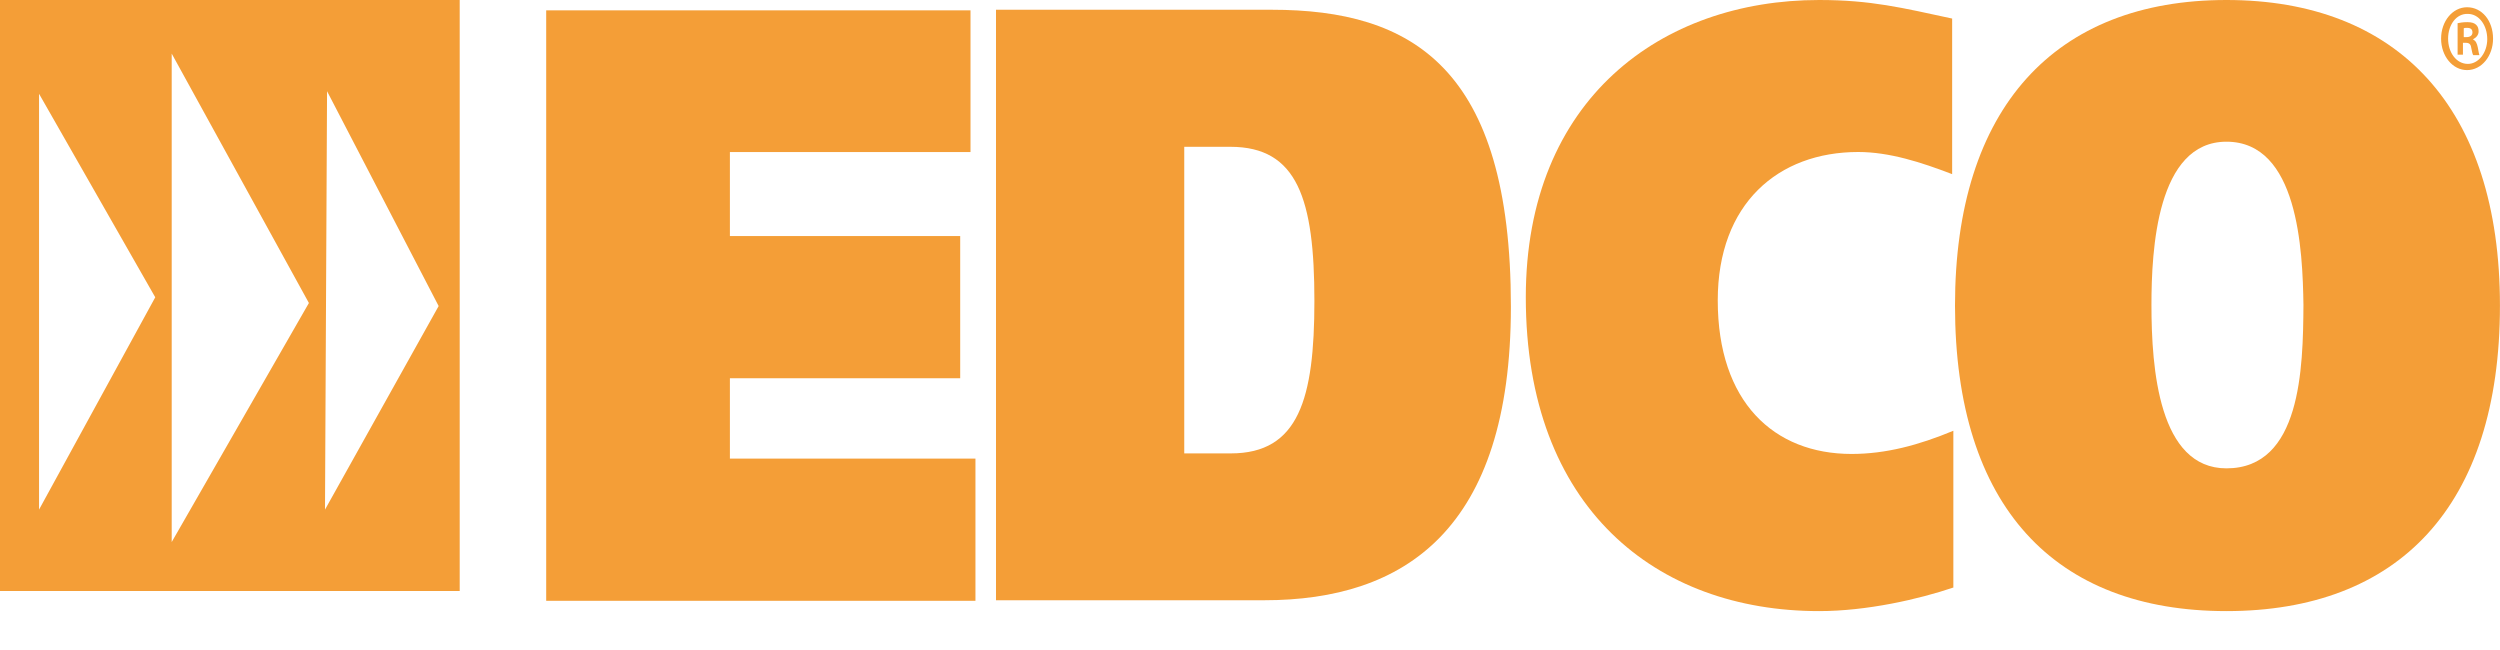
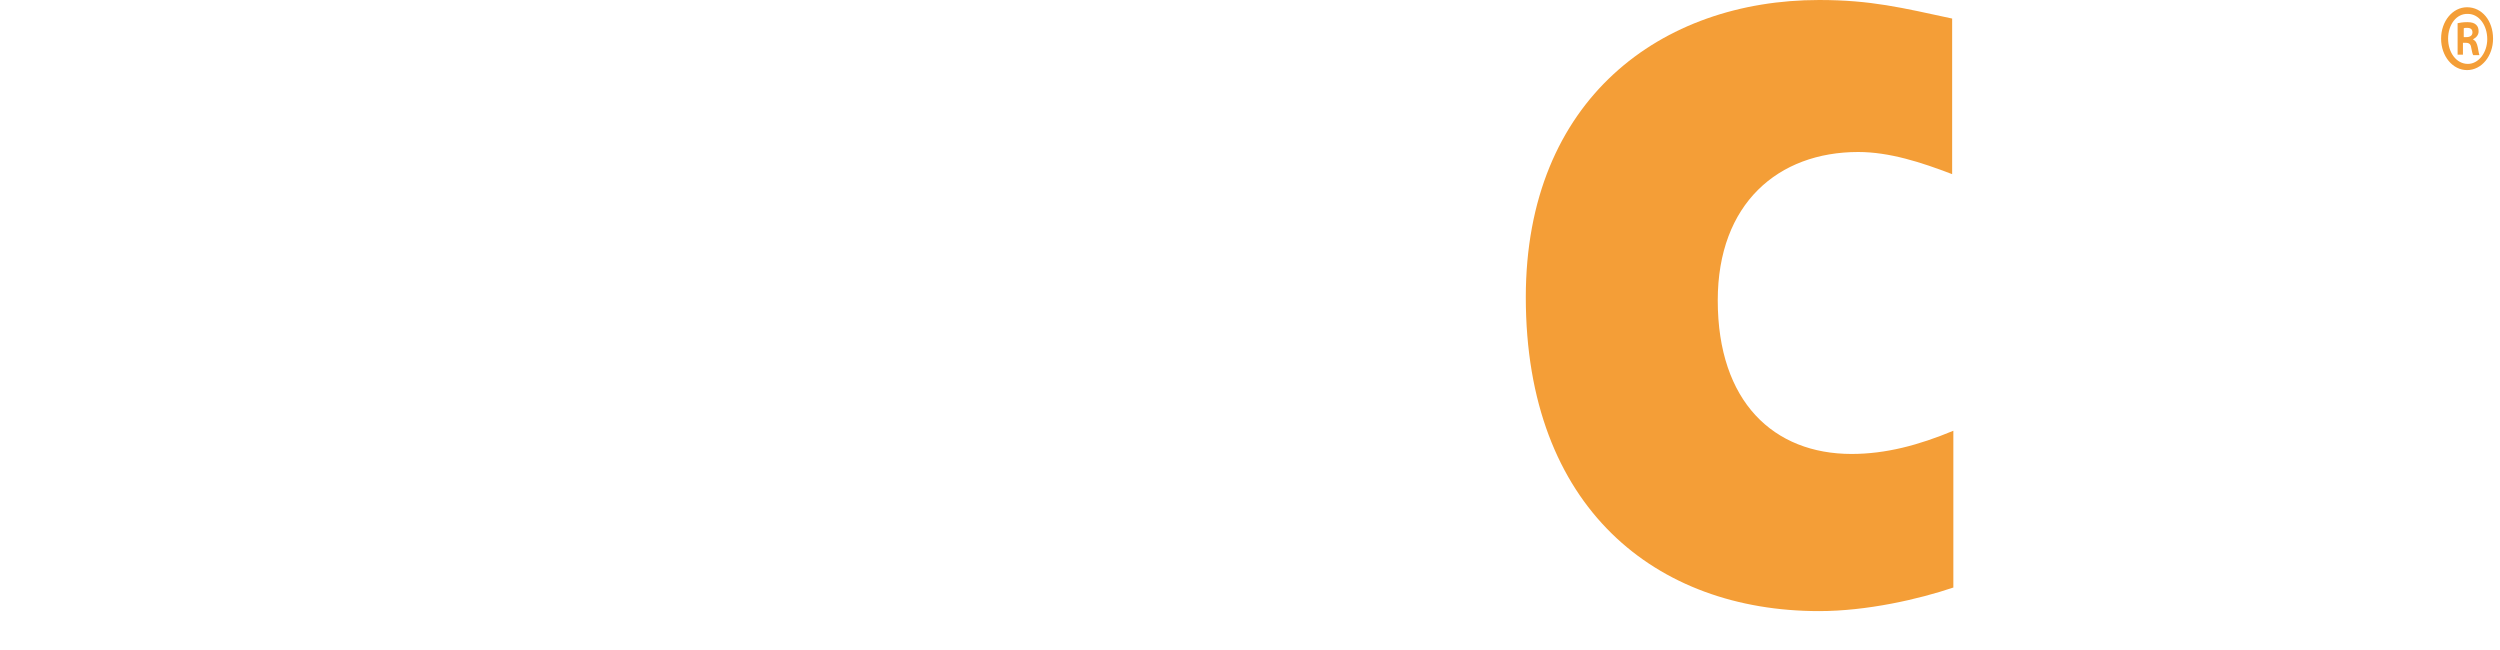
<svg xmlns="http://www.w3.org/2000/svg" width="50" height="13" viewBox="0 0 50 13" fill="none">
-   <path d="M10.924 0.207V12.016H19.509V9.172H14.598V7.565H19.204V4.721H14.598V3.041H19.41V0.207H10.924Z" fill="#F49E37" />
-   <path d="M19.92 0.195H25.432C28.241 0.195 30.218 1.349 30.218 6.131C30.218 10.603 28.084 12.005 25.283 12.005H19.92V0.195ZM23.677 9.068H24.616C25.975 9.068 26.288 7.975 26.288 6.018C26.288 3.987 25.951 2.936 24.608 2.936H23.685V9.068H23.677Z" fill="#F49E37" />
  <path d="M39.075 11.748C38.375 11.985 37.337 12.222 36.382 12.222C33.127 12.222 30.516 10.161 30.516 5.946C30.516 1.979 33.234 0 36.382 0C37.42 0 38.038 0.155 39.043 0.371V3.483C38.425 3.246 37.79 3.04 37.164 3.04C35.566 3.04 34.355 4.07 34.355 6.008C34.355 8.038 35.475 9.079 37.032 9.079C37.716 9.079 38.375 8.903 39.067 8.615V11.748H39.075Z" fill="#F49E37" />
-   <path d="M44.529 12.222C41.102 12.222 39.1 10.14 39.1 6.111C39.1 2.154 41.102 0 44.529 0C47.956 0 49.999 2.154 49.999 6.111C49.999 10.14 47.956 12.222 44.529 12.222ZM44.529 9.367C46.02 9.367 46.061 7.368 46.069 6.1C46.053 4.998 45.962 2.834 44.529 2.834C43.136 2.834 43.029 4.998 43.029 6.1C43.029 7.378 43.178 9.367 44.529 9.367Z" fill="#F49E37" />
  <path d="M49.861 0.773C49.861 1.123 49.63 1.402 49.341 1.402C49.053 1.402 48.822 1.123 48.822 0.773C48.822 0.423 49.053 0.145 49.341 0.145C49.638 0.145 49.861 0.412 49.861 0.773ZM48.962 0.773C48.962 1.051 49.127 1.278 49.358 1.278C49.572 1.278 49.745 1.051 49.745 0.783C49.745 0.505 49.58 0.278 49.358 0.278C49.127 0.268 48.962 0.495 48.962 0.773ZM49.267 1.093H49.152V0.464C49.201 0.454 49.259 0.443 49.349 0.443C49.44 0.443 49.489 0.464 49.522 0.495C49.556 0.526 49.572 0.567 49.572 0.629C49.572 0.701 49.522 0.753 49.465 0.783V0.794C49.514 0.814 49.539 0.866 49.556 0.948C49.572 1.041 49.58 1.082 49.588 1.103H49.465C49.449 1.082 49.44 1.031 49.423 0.948C49.415 0.886 49.383 0.856 49.317 0.856H49.259V1.093H49.267ZM49.275 0.742H49.333C49.399 0.742 49.449 0.711 49.449 0.649C49.449 0.588 49.415 0.557 49.341 0.557C49.308 0.557 49.292 0.557 49.275 0.567V0.742Z" fill="#F49E37" />
-   <path fill-rule="evenodd" clip-rule="evenodd" d="M0 0H9.194V11.82H0V0ZM0.781 10.192V1.876L3.105 5.946L0.781 10.192ZM3.434 1.072V10.841L6.178 6.06L3.434 1.072ZM6.5 10.192L6.541 1.824L8.773 6.121L6.5 10.192Z" fill="#F49E37" />
</svg>